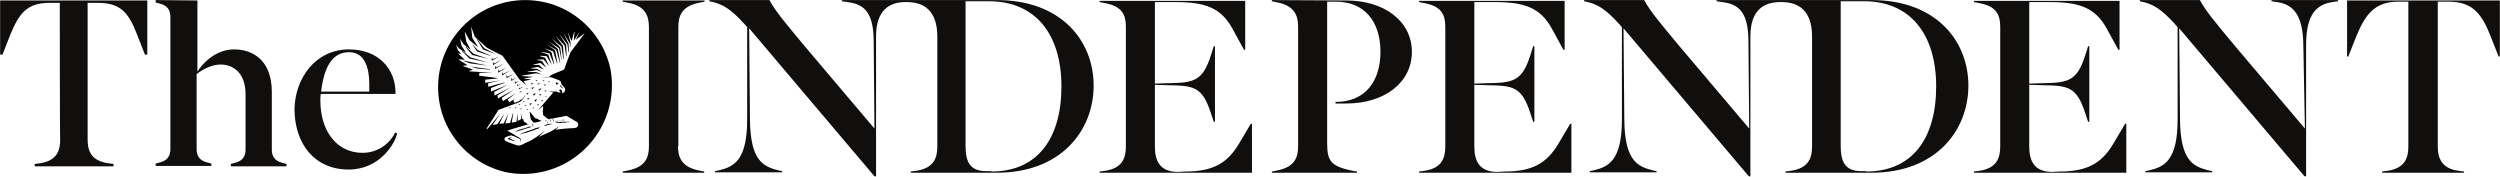
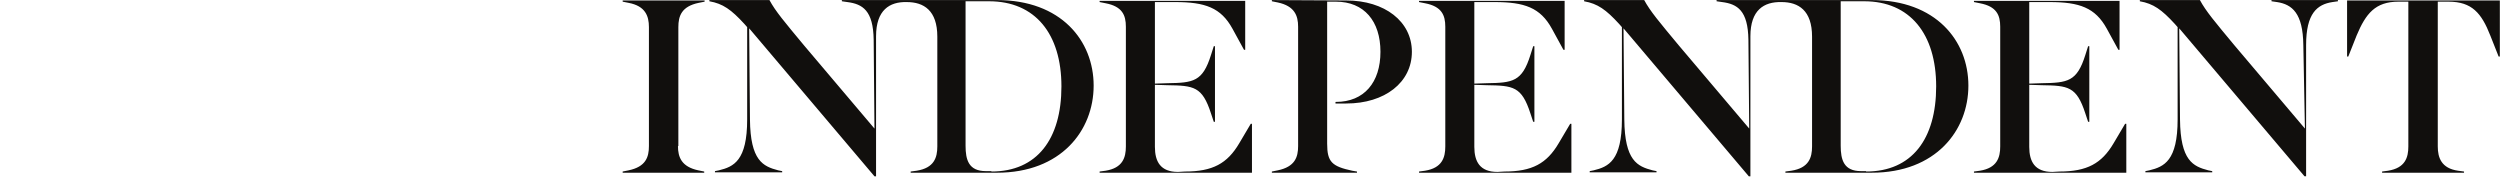
<svg xmlns="http://www.w3.org/2000/svg" xmlns:ns1="http://www.inkscape.org/namespaces/inkscape" xmlns:ns2="http://sodipodi.sourceforge.net/DTD/sodipodi-0.dtd" xmlns:xlink="http://www.w3.org/1999/xlink" version="1.1" id="svg3058" ns1:version="0.48.5 r10040" ns2:docname="GrandNationalSweepstake2014.pdf" x="0px" y="0px" viewBox="0 0 725.1 51.2" style="enable-background:new 0 0 725.1 51.2;" xml:space="preserve">
  <style type="text/css">
	.st0{clip-path:url(#SVGID_2_);}
	.st1{fill:#110F0D;}
</style>
  <ns2:namedview bordercolor="#666666" borderopacity="1" fit-margin-bottom="0" fit-margin-left="0" fit-margin-right="0" fit-margin-top="0" gridtolerance="10" guidetolerance="10" id="namedview3060" ns1:current-layer="g3066" ns1:cx="317.81561" ns1:cy="157.23149" ns1:guide-bbox="true" ns1:pageopacity="0" ns1:pageshadow="2" ns1:window-height="1004" ns1:window-maximized="1" ns1:window-width="1680" ns1:window-x="0" ns1:window-y="22" ns1:zoom="1" objecttolerance="10" pagecolor="#ffffff" showgrid="false" showguides="true">
	</ns2:namedview>
  <g id="g3066" transform="matrix(1.25,0,0,-1.25,-10.326,723.271)" ns1:groupmode="layer" ns1:label="GrandNationalSweepstake2014">
    <g id="g16889" transform="matrix(0.923,0,0,0.923,139.725,8.185)">
      <g id="g16865" transform="translate(-528,-192)">
        <g>
          <defs>
-             <path id="SVGID_1_" d="M517.1,766.3c12.3,0,22.3,10,22.3,22.3c0,12.3-10,22.3-22.3,22.3s-22.3-10-22.3-22.3       C494.8,776.3,504.8,766.3,517.1,766.3" />
-           </defs>
+             </defs>
          <clipPath id="SVGID_2_">
            <use xlink:href="#SVGID_1_" style="overflow:visible;" />
          </clipPath>
          <g id="g16867" class="st0">
            <path id="path16869" ns1:connector-curvature="0" d="M517.8,786.5l0.3-0.1l-0.1-0.3l0,0l0.5,0.6l0,0L517.8,786.5       L517.8,786.5z M517.8,787.4L517.8,787.4l0.5,0.4l0,0l-0.6-0.1l0,0l0.3-0.1L517.8,787.4L517.8,787.4z M516.4,783.8l-0.5,0l0,0       l0.2-0.1l-0.1-0.2l0,0L516.4,783.8L516.4,783.8L516.4,783.8z M517.5,784.6l-0.6,0l0,0l0.3-0.1l-0.1-0.2l0,0L517.5,784.6       L517.5,784.6L517.5,784.6z M518,785.2l0.3-0.1l-0.1-0.3l0,0l0.5,0.6l0,0L518,785.2L518,785.2L518,785.2z M516.3,782.7       L516.3,782.7l0.2-0.1l-0.1-0.2l0,0l0.4,0.3l0,0L516.3,782.7L516.3,782.7z M519.5,782.6l0.3,0.4l0,0l-0.5-0.1l0,0l0.2,0       L519.5,782.6L519.5,782.6L519.5,782.6z M519.7,785.8l0.6,0.8l0,0l-0.9-0.3l0,0l0.4-0.1L519.7,785.8L519.7,785.8L519.7,785.8z        M517.9,783.6l-0.6,0l0,0l0.3-0.1l-0.1-0.2l0,0L517.9,783.6L517.9,783.6L517.9,783.6z M519,787.9l0.4-0.1l-0.2-0.4l0,0l0.7,0.7       l0,0L519,787.9L519,787.9z M518.8,783.5l0.5,0.6l0,0l-0.8-0.2v0l0.3-0.1L518.8,783.5L518.8,783.5L518.8,783.5z M520.3,789.6       L520.3,789.6l0.4,0.3l0,0h-0.5l0,0l0.2-0.1L520.3,789.6L520.3,789.6z M519,788.7L519,788.7l0.7,0.4l0,0l-0.8,0l0,0l0.3-0.1       L519,788.7L519,788.7z M521.5,784.8L521.5,784.8l0.3-0.1l-0.1-0.3l0,0l0.4,0.5l0,0L521.5,784.8L521.5,784.8z M523.4,789.3       L523.4,789.3l0.4,0.3l0,0h-0.5l0,0l0.2-0.1L523.4,789.3z M518.4,782.6l-0.5,0l0,0l0.2-0.1l-0.1-0.2l0,0L518.4,782.6       L518.4,782.6z M522,789.5L522,789.5l0.5,0.4l0,0h-0.6l0,0l0.3-0.1L522,789.5L522,789.5z M521,786.2l0.3-0.1l-0.1-0.3l0,0       l0.5,0.6l0,0L521,786.2L521,786.2L521,786.2z M521.5,790.6l2.6,0c0,0,0.8-0.3,1.9-0.7c0.5-0.2,0.7-0.6,0.7-1.1       c0,0,0.4-0.4,0.7-0.7c0.3-0.3,0.3-0.8,0.1-1.1c-0.2-0.3-0.5-0.4-0.7-0.4l0,0c0.2,0.2,0.1,0.4,0,0.7c-0.2,0.2-0.3,0.3-0.5,0.2       c-0.1,0-0.2-0.1-0.2-0.1l0.4-0.6l0,0c-0.3-0.1-0.8,0-1,0.2c0,0,0,0-2,0l0,0l1.1-0.2l0-0.1l-3.8-4.4l0,0l1.3,1.1l0-1l-0.1-0.3       l0.1-0.7l0-0.3c0,0,1.2-1,1.2-1h0c0,0,0,0,0,0c0,0,0,0,0,0c0,0,0,0,0.1,0c0,0,0,0,0.1,0c0,0,0,0,0.1,0c0,0,0,0,0.1-0.1       c0,0,0,0,0.1-0.1c0,0,0,0,0.1-0.1c0,0,0,0,0-0.1c0,0,0,0,0-0.1c0,0,0,0,0-0.1c0,0,0,0,0-0.1c0,0,0,0,0,0c0,0,0,0,0,0l0.1,0       c0,0,0,0,0,0c0,0,0,0,0,0.1c0,0,0,0.1,0,0.1v0c0,0,0,0,0,0c0,0,0,0.1,0,0.1c0,0,0,0.1,0,0.1c0,0,0,0.1-0.1,0.1       c0,0,0,0.1-0.1,0.1c0,0-0.1,0-0.1,0.1c0,0-0.1,0-0.1,0c0,0,0,0,0,0c0.1,0,0.3,0.1,0.4,0.1h0c0,0,0,0,0,0c0,0,0,0,0,0s0,0,0.1,0       c0,0,0,0,0.1,0c0,0,0,0,0.1,0c0,0,0,0,0.1-0.1c0,0,0,0,0.1-0.1c0,0,0,0,0.1-0.1c0,0,0,0,0-0.1c0,0,0,0,0-0.1c0,0,0,0,0-0.1       s0,0,0-0.1c0,0,0,0,0,0c0,0,0,0,0,0l0.1,0c0,0,0,0,0,0c0,0,0,0,0,0.1c0,0,0,0.1,0,0.1v0c0,0,0,0,0,0c0,0,0,0.1,0,0.1       c0,0,0,0.1,0,0.1c0,0,0,0.1-0.1,0.1c0,0-0.1,0.1-0.1,0.1c0,0-0.1,0-0.1,0.1c0,0-0.1,0-0.1,0c2.1,0.4,3.7,0.7,3.7,0.7       c2.1-1.2,1.9-1.2,2.4-1.4c0.8-0.4,0.8-1.7-0.7-1.7c-1.1,0-3.2-0.2-4.5-0.4l1.1,1l0,0c0,0-1.1-0.8-2.4-1.5v0       c-0.7-0.3-1.8-0.8-2.9-1.3l1.6,1.6l0,0c0,0-2.1-1.7-3.6-2.5c-0.9-0.4-1.7-0.8-2.1-1c-0.6-0.3-1.1-0.4-1.7-0.1       c-1.1,0.4-1.5,0.5-2.4,0.9c-0.5,0.2-0.6,0.9,0,1.1c0.2,0.1,0.9,0.3,1.3,0.4c0.2-0.1,0.4-0.2,0.6-0.2c0.3-0.1,0.6-0.3,0.9-0.4       c0.1-0.1,0.3-0.1,0.4-0.2c0,0,0.1,0,0.1,0c0,0,0,0,0,0l0,0v0l0,0l0,0l0,0c0.1,0,0.1-0.1,0.1-0.1c0.1-0.1,0.1-0.2,0.2-0.2       c0-0.1,0-0.2,0-0.2c0-0.1,0-0.1,0-0.2c0,0,0-0.1,0-0.1l0.1,0c0,0,0,0,0,0.1c0,0,0,0.1,0,0.2c0,0.1,0,0.2,0,0.3       c0,0.1-0.1,0.2-0.2,0.3c0,0-0.1,0.1-0.2,0.1l0,0l0,0l0,0l0,0c0,0,0,0,0,0c0,0-0.1,0-0.1,0.1c-0.1,0.1-0.3,0.1-0.4,0.2       c-0.3,0.2-0.6,0.3-0.8,0.5c-0.6,0.4-1.3,0.7-1.7,1c0,0,0,0,0,0c0,0,2.2,0.7,5,1.5l0.5-0.2l0,0l0,0l-0.3,0.2l-0.7,0.6l-0.3,0.1       l-0.2,0.6l-0.3,0.2l-0.3,1.4l0,0l0.1-1.5l-0.9-0.5v2l0,0l-0.3-2.2l-1.2-0.2l0.4,2.3l-0.1,0l-0.7-2.4l-1.2-0.1l0.8,2.5l0,0       l-1.2-2.5h0l-1.1-0.1l1.3,2.6l0,0l-1.8-2.7l-1.2-0.2l2,2.9l0,0l-3.3-3.9l-0.2,0.1l3,4.7l4.6,1.7c0,0,0.3,0.1,0.5,0.2       c0.1,0,0.2,0.1,0.3,0.1c0,0,0.1,0.1,0.1,0.1c0,0,0.1,0.1,0.1,0.1c0.1,0.1,0.2,0.1,0.2,0.2l0.1,0.1c0,0,0,0,0.1,0.1       c0,0,0.1,0.1,0.1,0.1c0,0,0.1,0.1,0.1,0.1c0,0,0,0.1,0.1,0.1c0,0,0,0.1,0.1,0.1c0,0,0,0.1,0,0.1c0,0.1,0,0.1,0.1,0.2       c0,0.1,0,0.1,0,0.2c0,0,0,0.1,0,0.1c0,0,0,0,0,0l-0.1,0c0,0,0,0,0,0c0,0,0-0.1,0-0.1c0,0,0-0.1,0-0.2c0-0.1,0-0.1-0.1-0.2       c0,0,0-0.1-0.1-0.1c0,0,0-0.1-0.1-0.1c0,0,0-0.1-0.1-0.1c0,0-0.1-0.1-0.1-0.1c0,0-0.1-0.1-0.1-0.1l-0.1,0l-0.1,0       c-0.1-0.1-0.2-0.1-0.2-0.2c0,0-0.1,0-0.1-0.1c0,0-0.1,0-0.1-0.1c-0.1,0-0.2-0.1-0.3-0.1c-0.2-0.1-0.4-0.1-0.5-0.2       c-0.1-0.1-0.3-0.1-0.4-0.1l-0.3,0.6l0.6,0.5l0,0l-1.6-1l-0.4,0.7l2.1,1.6l0,0l-3.3-2l-0.3,0.8l3.1,2.1l0,0l-4-2.2l-0.2,0.7       l3.4,2.1l0,0l-4.1-2.1l-0.1,0.9v0l3.4,1.8l0,0l-4.2-1.7l0,0.9l3.4,1.3l0,0.1l-4.1-1.1l0,0.9l3.2,0.7l0,0l-4-0.6l0.1,0.8l3,0.3       v0.1L506,791l0.1,0.7l3.3,0l0,0l-5.9,0.4l0,0.1l1,0.3l0,0l-2.5,0.9l0,0.1l1,0.1l0,0.1l-2.1,1.3l0,0.1l1.5-0.1l0,0l-1.7,1.6l0,0       l0.8-0.2l0,0l-0.8,1l-0.5,1.4l0,0l0.8-1l1.7-1l0,0l-1.1,1.7l-0.4,1.8l0,0l0.9-1.4l1.8-1.4l0,0l-1.1,2l-0.4,2.4l0.1,0l1.1-2       l2.2-1.8l0,0l-1.5,2.4l-0.3,2.9l0,0l0.9-2.6l3.1-2.8l3.9-2l4.3-6l1.7-1.4l0,0l-0.7,1h0l0,0l0,0l1.7,0.4l0,0.1l-1.5,0.1l0,0.1       l2.2,0.4l0,0l-2.8,0.2l0,0.1l3.5,0.6l1.4-0.3l0,0l-1.3,0.6l-2.2,0l0,0.1l2.3,0.4l1.4-0.5l0,0l-1.3,0.8l-1.5,0.1v0.1l1.7,0.3       l1.5-0.7l0,0l-1.2,1.2l-1.4,0l0,0.1l1.7,0.4l1.5-1.2l0,0l-1.1,1.7l-1.2,0.2l0,0.1l1.6,0.1l1.4-1.7l0,0l-1,2.1l-1.3,0.4l0,0.1       l1.7-0.1l1.3-2.2l0,0l-0.9,2.6l-1.7,0.6l0,0.1l2-0.4l1.1-2.7l0.1,0l-0.7,3l-1.8,1l0,0l2.2-0.8l1-3l0.1,0l-0.6,3.3l-2,1.4l0,0       l2.3-1.3l0.9-3.2l0.1,0l-0.6,3.4l-2.1,1.8l0,0l2.4-1.6l0.7-3.2l0,0l-0.4,3.4l-2.1,2.2l0,0l2.4-2l0.5-3.1l0.1,0l-0.2,3.3       l-1.9,2.5l0,0l2.3-2.4l0.4-2.7l0.1,0l-0.1,2.9l-1.8,2.7l0,0l2.1-2.6l0.3-2l0.1,0l-0.1,2.1l-1.3,2.8l0,0l1.6-2.7l0.1-1.1l0,0       l0.1,1.3l-0.7,2.7l0,0l0.9-2.2h0.1l0.6,2.2l0.1,0l-0.2-2.2l0,0l1.5,2.2l0,0l-1-2l0,0l2.3,1.7l0,0l-3.6-4.8c0,0-1.2-3.1-1.5-4.1       c-0.1-0.2-0.2-0.3-0.4-0.4c-0.1,0-2.9-1.2-2.9-1.2l-0.8-0.7L521.5,790.6L521.5,790.6L521.5,790.6z M517.6,810       c-12.1,0-21.9-9.8-21.9-21.9s9.8-21.9,21.9-21.9c12.1,0,21.9,9.8,21.9,21.9S529.7,810,517.6,810 M520.8,787.6l0.4-0.1l-0.1-0.4       l0,0l0.6,0.7l0,0L520.8,787.6L520.8,787.6L520.8,787.6z M522.6,785.8l0.2-0.1l-0.1-0.2l0,0l0.3,0.4l0,0L522.6,785.8       L522.6,785.8L522.6,785.8z M519.2,778.9C519.3,778.9,519.3,778.9,519.2,778.9c0.1-0.1,0.1-0.1,0.1-0.1c0,0,0,0,0.1-0.1       c0,0,0,0,0,0c0,0,0,0,0,0c0,0,0,0,0.1-0.1c0,0,0,0,0-0.1c0,0,0,0,0-0.1c0,0,0,0,0-0.1c0,0,0,0,0-0.1c0,0,0,0,0,0c0,0,0,0,0,0       l0.1,0c0,0,0,0,0,0c0,0,0,0,0,0.1c0,0,0,0.1,0,0.1c0,0,0,0,0,0c0,0,0,0,0,0c0,0,0,0.1,0,0.1c0,0,0,0.1,0,0.1c0,0,0,0,0,0.1l0,0       c0,0-0.1,0.1-0.1,0.1c0,0-0.1,0-0.1,0.1c0,0-0.1,0-0.1,0c0,0,0,0,0,0c0,0,0,0,0,0c0,0,0,0,0,0c0,0-0.1,0-0.1,0c0,0,0,0-0.1,0       c0,0,0,0,0,0l0,0v0c0,0,0,0,0,0C519.1,779,519.2,779,519.2,778.9C519.2,779,519.2,778.9,519.2,778.9 M521.2,778.1       c-0.1,0-0.1,0-0.2-0.1c-0.1,0-0.3-0.1-0.4-0.1c-0.1,0-0.3-0.1-0.4-0.1c-0.1,0-0.1,0-0.2-0.1l-0.2-0.1c-0.3-0.1-0.6-0.2-0.9-0.3       c-0.2-0.1-0.4-0.2-0.6-0.2c-0.1,0-0.2-0.1-0.3-0.1c-0.1,0-0.2-0.1-0.3-0.1c0,0-0.1,0-0.1-0.1c-0.1,0-0.2-0.1-0.3-0.1l-0.1,0       c-0.2-0.1-0.3-0.1-0.4-0.2c-0.1,0-0.1,0-0.2-0.1c-0.1-0.1-0.2-0.1-0.2-0.1l0,0l0-0.1l0,0c0,0,0.1,0,0.2,0.1c0,0,0.1,0,0.2,0.1       c0.1,0,0.3,0.1,0.4,0.1l0.1,0c0.1,0,0.2,0.1,0.3,0.1l0.1,0c0.1,0,0.2,0.1,0.3,0.1c0.1,0,0.2,0.1,0.3,0.1       c0.2,0.1,0.4,0.1,0.6,0.2c0.3,0.1,0.6,0.2,0.9,0.3c0.1,0,0.3,0.1,0.4,0.2c0.1,0,0.2,0.1,0.3,0.1l0.1,0c0.2,0.1,0.3,0.1,0.4,0.1       C521.1,778,521.2,778,521.2,778.1l0.3,0l0,0.1L521.2,778.1L521.2,778.1z M517,777.4l0.2,0.1c0.2,0.1,0.5,0.2,0.7,0.2       c0.1,0,0.2,0.1,0.2,0.1l0.1,0l0.3,0.1c0.1,0,0.2,0.1,0.3,0.1c0,0,0.1,0,0.1,0c0.1,0,0.2,0.1,0.2,0.1l0,0l0,0.1l0,0       c0,0-0.1,0-0.2,0l-0.1,0c-0.1,0-0.2,0-0.4-0.1l-0.3-0.1c-0.1,0-0.1,0-0.2-0.1l-0.1,0c-0.2-0.1-0.4-0.1-0.7-0.2       c-0.2-0.1-0.4-0.1-0.6-0.2l-0.1,0l-0.1,0c-0.2-0.1-0.4-0.1-0.5-0.2c-0.1,0-0.1-0.1-0.2-0.1l0,0l-0.2-0.1       c-0.1,0-0.2-0.1-0.2-0.1l0,0l0-0.1c0,0,0.1,0,0.2,0.1c0,0,0.1,0,0.1,0l0.1,0c0.1,0,0.1,0,0.2,0.1c0.1,0,0.2,0.1,0.4,0.1       c0.1,0,0.2,0,0.2,0.1C516.6,777.3,516.8,777.3,517,777.4 M520.5,783.7L520.5,783.7l0.3-0.1l-0.1-0.3l0,0l0.4,0.5l0,0       L520.5,783.7L520.5,783.7z M520.1,784.3l0.5,0.8l0,0l-0.9-0.3l0,0l0.4,0L520.1,784.3L520.1,784.3L520.1,784.3z M523,787.3       l-0.6-0.1l0,0l0.3-0.1l-0.1-0.3l0,0L523,787.3L523,787.3L523,787.3z M520.1,780.3l-1.3,1.6l-0.1,0l0.3-1.9l0.7-0.8c0,0,0,0,0,0       c0,0,0,0,0,0c0,0,0,0,0.1,0c0,0,0,0,0.1,0c0,0,0,0,0.1,0c0,0,0,0,0.1-0.1c0,0,0,0,0.1-0.1c0,0,0,0,0.1-0.1c0,0,0,0,0-0.1       c0,0,0,0,0-0.1c0,0,0,0,0-0.1c0,0,0,0,0-0.1c0,0,0,0,0,0c0,0,0,0,0,0l0,0c0,0,0,0,0,0c0,0,0,0,0,0.1c0,0,0,0,0,0.1v0       c0,0,0,0,0,0c0,0,0,0.1,0,0.1c0,0,0,0.1,0,0.1c0,0,0,0.1-0.1,0.1c0,0-0.1,0.1-0.1,0.1c0,0-0.1,0-0.1,0.1c0,0-0.1,0-0.1,0       c0,0,0,0,0,0c0,0,0,0,0,0c0,0,0,0,0.1,0c0.1,0,0.3,0.1,0.4,0.1c0,0,0,0,0,0c0,0,0,0,0,0c0,0,0,0,0.1,0c0,0,0,0,0.1,0       c0,0,0,0,0.1,0c0,0,0,0,0.1-0.1c0,0,0,0,0.1-0.1c0,0,0,0,0.1-0.1c0,0,0,0,0-0.1c0,0,0,0,0-0.1c0,0,0,0,0-0.1c0,0,0,0,0-0.1       c0,0,0,0,0,0c0,0,0,0,0,0h0c0,0,0,0,0,0c0,0,0,0,0,0.1c0,0,0,0,0,0.1v0c0,0,0,0,0,0c0,0,0,0.1,0,0.1c0,0,0,0.1,0,0.1       c0,0,0,0.1-0.1,0.1c0,0-0.1,0.1-0.1,0.1c0,0-0.1,0-0.1,0.1c0,0-0.1,0-0.1,0c0,0,0,0,0,0c0.4,0.1,0.7,0.2,1.1,0.3l-1.2,0.6       L520.1,780.3L520.1,780.3z M522.2,788.7l0.3-0.1l-0.2-0.3l0,0l0.6,0.5l0,0L522.2,788.7L522.2,788.7L522.2,788.7z M510.9,795.8       l-1.5-0.7l-0.1,0.4l-0.1,0l0-0.7l0.1,0L510.9,795.8L510.9,795.8L510.9,795.8z M512.3,794.1l-2.1-1.1l-0.1,0.4l-0.1,0l0-0.7       l0.1,0L512.3,794.1L512.3,794.1L512.3,794.1z M511.6,795l-1.9-1l-0.1,0.4l-0.1,0l0-0.7l0.1,0L511.6,795L511.6,795z        M514.6,791.4l-1.5-0.7l-0.1,0.4l-0.1,0l0-0.7l0.1,0L514.6,791.4L514.6,791.4L514.6,791.4z M513.8,792.3l-1.8-0.9l-0.1,0.4       l-0.1,0l0-0.7l0.1,0L513.8,792.3L513.8,792.3z M513,793.1l-2-1l-0.1,0.4l-0.1,0l0-0.7l0.1,0L513,793.1L513,793.1L513,793.1z        M508.3,794.3L508.3,794.3l-4.5,1.3l-2,1.7l-0.1-0.1l1.9-1.9L508.3,794.3z M508.4,795.2L508.4,795.2l-3.8,1.3l-1.9,1.8       l-0.1-0.1l1.7-2L508.4,795.2L508.4,795.2z M520.6,789l0.3-0.1l-0.2-0.3l0,0l0.6,0.5l0,0L520.6,789L520.6,789L520.6,789z        M503.8,793.3l1.7-0.5l3.3-0.3l0,0.1L503.8,793.3L503.8,793.3L503.8,793.3z M504.2,799L504.2,799l1.3-1.9l3.3-1.1l0,0.1       l-3.1,1.3L504.2,799L504.2,799z M515.3,790.5l-1-0.5l-0.1,0.4l-0.1,0l0-0.7l0.1,0L515.3,790.5L515.3,790.5L515.3,790.5z        M508.3,793.5l-6.2,1.3l0-0.1l1.6-0.6L508.3,793.5L508.3,793.5L508.3,793.5z M510.2,796.4L510.2,796.4l-2.9,1.5l-1.8,2.3       l-0.1,0l1.6-2.6L510.2,796.4L510.2,796.4z M522.4,778.4C522.4,778.4,522.4,778.4,522.4,778.4c0.1,0,0.1,0,0.1,0       c0,0,0.1,0,0.2,0c0.1,0,0.2,0,0.3,0.1c0.1,0,0.2,0,0.3,0.1l0.1,0c0.1,0,0.2,0,0.3,0.1c0.1,0,0.2,0.1,0.3,0.1c0.1,0,0.1,0,0.2,0       c0,0,0,0,0.1,0c0.1,0,0.1,0,0.1,0l0,0l0,0.1l0,0c0,0,0,0-0.1,0c0,0,0,0-0.1,0c0,0-0.1,0-0.2,0c-0.1,0-0.2,0-0.3,0       c-0.1,0-0.2,0-0.4-0.1c-0.2-0.1-0.5-0.1-0.6-0.2c-0.1,0-0.1,0-0.2-0.1l0,0C522.4,778.5,522.4,778.5,522.4,778.4L522.4,778.4       L522.4,778.4L522.4,778.4L522.4,778.4z M525,779.6c0,0,0,0,0.1,0c0,0,0,0,0.1,0c0.1,0,0.1,0,0.2,0c0.3,0,0.6,0.1,0.8,0.1l0.1,0       c0.1,0,0.3,0,0.4,0.1c0.1,0,0.1,0,0.2,0c0.1,0,0.1,0,0.2,0c0.1,0,0.1,0,0.2,0l0.1,0c0.1,0,0.1,0,0.1,0l0,0l0,0.1h0       c0,0,0,0-0.1,0l-0.1,0c-0.1,0-0.1,0-0.2,0l0,0c-0.1,0-0.2,0-0.4-0.1c-0.1,0-0.3-0.1-0.4-0.1l0,0c-0.3-0.1-0.6-0.1-0.8-0.2       c-0.1,0-0.1,0-0.2,0c0,0-0.1,0-0.1,0C525.1,779.7,525,779.7,525,779.6L525,779.6L525,779.6L525,779.6L525,779.6z M522.8,779.8       C522.8,779.8,522.8,779.8,522.8,779.8c0.1,0,0.1-0.1,0.1-0.1c0,0,0,0,0.1,0c0,0,0,0,0,0c0,0,0,0,0,0c0,0,0,0,0.1-0.1       c0,0,0,0,0-0.1c0,0,0,0,0-0.1c0,0,0,0,0-0.1c0,0,0,0,0-0.1c0,0,0,0,0-0.1c0,0,0,0,0-0.1c0,0,0,0,0,0l0.1,0c0,0,0,0,0,0       c0,0,0,0,0,0.1c0,0,0,0,0,0.1v0c0,0,0,0,0,0c0,0,0,0.1,0,0.1c0,0,0,0.1,0,0.1c0,0,0,0.1-0.1,0.1c0,0,0,0,0,0c0,0,0,0-0.1,0.1       c0,0-0.1,0-0.1,0.1c0,0-0.1,0-0.1,0c0,0,0,0,0,0c0,0,0,0,0,0c0,0,0,0,0,0c0,0-0.1,0-0.1,0c0,0,0,0-0.1,0       C522.7,779.9,522.7,779.9,522.8,779.8L522.8,779.8L522.8,779.8C522.7,779.9,522.7,779.9,522.8,779.8       C522.7,779.9,522.7,779.8,522.8,779.8 M525.2,787.4C525.2,787.4,525.2,787.4,525.2,787.4C525.2,787.4,525.2,787.4,525.2,787.4       c0-0.1,0-0.1,0-0.1c0,0,0,0,0,0c0,0,0,0,0,0c0,0,0,0,0,0l0,0c0,0,0,0,0,0c0,0,0,0,0,0v0c0,0,0,0,0,0.1c0,0,0,0,0,0.1       c0,0,0,0,0,0c0,0,0,0,0,0c0,0,0,0,0,0c0,0,0,0,0,0l0,0l0,0h0c0,0,0,0,0.1,0c0,0,0,0,0.1,0c0,0,0,0,0,0c0,0,0,0,0,0c0,0,0,0,0,0       c0,0,0,0,0,0c0,0,0,0,0.1,0c0,0,0,0,0,0c0,0,0,0,0,0c0,0,0,0,0,0l0,0c0,0,0,0,0,0c0,0,0,0,0,0c0,0,0,0,0,0c0,0,0,0,0,0       c0,0,0,0,0,0c0,0,0,0,0,0c0,0,0,0,0,0c0,0,0,0,0,0c0,0,0,0-0.1,0c0,0-0.1,0-0.1,0c0,0-0.1,0-0.1-0.1l0,0l0,0l0,0l0,0l0,0       c0,0,0,0,0,0c0,0,0-0.1-0.1-0.1C525.2,787.5,525.2,787.5,525.2,787.4C525.2,787.5,525.2,787.4,525.2,787.4 M525.3,788.9       L525.3,788.9L525.3,788.9L525.3,788.9c0-0.1,0-0.1,0.1-0.1c0,0,0,0,0,0c0,0,0,0,0,0c0,0,0,0,0.1,0l0,0c0.1,0,0.1,0,0.1,0       c0,0,0,0,0,0c0,0,0,0,0.1,0l0,0l0,0l0,0l0,0c0,0,0.1,0.1,0.1,0.1c0,0,0,0.1,0.1,0.1l0,0c0,0,0,0,0,0c0,0,0,0,0,0c0,0,0,0,0,0.1       l0,0c0,0,0,0.1,0,0.1l0,0l-0.1,0v0c0,0,0,0,0,0c0,0,0,0,0,0c0,0,0,0,0,0c0,0,0,0,0,0c0,0,0,0,0,0l0,0c0,0,0,0,0,0c0,0,0,0,0,0       c0,0,0,0,0,0c0,0,0,0,0,0l0,0l0,0l0,0c0,0,0,0-0.1,0c0,0,0,0-0.1,0c0,0,0,0,0,0c0,0,0,0,0,0c0,0,0,0,0,0c0,0,0,0,0,0       c0,0,0,0,0,0c0,0,0,0,0,0l0,0v0v0c0,0,0,0,0,0c0,0,0,0,0,0v0v0c0,0,0,0,0,0c0,0,0,0,0,0c0,0,0,0,0,0c0,0,0,0,0,0l0,0       c0,0,0,0,0,0c0,0,0,0,0,0c0,0,0,0,0,0l0,0l0,0.1l0,0c0,0,0,0-0.1,0l0,0c0,0,0,0-0.1,0c0,0,0,0,0,0c0,0,0,0,0,0c0,0,0,0,0,0       c0,0,0-0.1,0-0.1C525.3,789,525.3,789,525.3,788.9C525.3,788.9,525.3,788.9,525.3,788.9L525.3,788.9L525.3,788.9z M527,787.8       C527.1,787.8,527.1,787.7,527,787.8C527.1,787.7,527.1,787.7,527,787.8c0.1-0.1,0.1-0.1,0.1-0.1c0,0,0-0.1,0-0.1       c0,0,0-0.1,0-0.1c0,0,0,0,0,0c0,0,0,0,0,0c0,0,0-0.1,0-0.1c0,0,0,0,0,0l0,0l0,0l0,0c0,0,0,0,0,0c0,0,0,0.1,0,0.1c0,0,0,0,0,0       c0,0,0,0,0,0c0,0,0,0.1,0,0.1c0,0,0,0.1,0,0.1c0,0,0,0.1,0,0.1c0,0,0,0,0,0C527.2,787.8,527.2,787.8,527,787.8       c0.1,0.1,0.1,0.1,0,0.2l0,0c-0.2,0.2-0.4,0.4-0.6,0.6l-0.1-0.2C526.5,788.2,526.8,788,527,787.8C527,787.8,527,787.8,527,787.8        M516.2,787.8l0,0.2l-0.1,0l-0.1-0.4l0.1,0l0.8,0.5l0,0.1L516.2,787.8L516.2,787.8z M515.9,789.6l-0.7-0.3l-0.1,0.3H515l0-0.6       l0.1,0L515.9,789.6L515.9,789.6L515.9,789.6z M516.4,786.9l0,0.2l-0.1,0l-0.1-0.4l0,0l0.6,0.4l0,0.1L516.4,786.9L516.4,786.9z        M516.7,789l-0.9-0.4l0,0.3l-0.1,0l-0.1-0.5l0.1,0L516.7,789L516.7,789L516.7,789z M526.9,779.4c-0.1,0-0.2,0-0.3,0       c-0.1,0-0.2,0-0.3-0.1c-0.1,0-0.1,0-0.2,0c0,0-0.1,0-0.1,0l-0.1,0c0,0-0.1,0-0.1,0c-0.1,0-0.2,0-0.3-0.1c0,0-0.1,0-0.1,0       l-0.2,0l0-0.1l0.2,0c0,0,0.1,0,0.1,0c0.1,0,0.2,0,0.3,0c0.1,0,0.2,0,0.3,0l0.1,0c0.1,0,0.1,0,0.2,0c0.1,0,0.2,0,0.4,0.1       c0.1,0,0.2,0,0.2,0c0.1,0,0.2,0,0.2,0l0.1,0l0.3,0c0.1,0,0.3,0,0.4,0.1c0.1,0,0.1,0,0.2,0c0.1,0,0.2,0,0.2,0c0.1,0,0.1,0,0.1,0       l0.2,0l0,0.1l0,0c0,0-0.1,0-0.1,0l0,0c-0.1,0-0.2,0-0.3,0c-0.1,0-0.1,0-0.2,0c-0.1,0-0.2,0-0.4,0l-0.3,0       C527.2,779.5,526.9,779.4,526.9,779.4 M513.5,783L513.5,783l0.2-0.1l-0.1-0.2l0,0l0.4,0.3l0,0H513.5L513.5,783z M514.4,774.9       l-0.7,0.3l0.7,0.4l0,0l-1-0.3c0,0-0.1,0-0.1-0.1c0-0.1,0-0.1,0.1-0.2l0,0l1-0.3c0.2-0.1,0.3-0.1,0.5-0.2l0.5-0.2l0,0l-0.5,0.2       C514.8,774.8,514.6,774.8,514.4,774.9 M514.9,783L514.9,783l0.2-0.1l-0.1-0.2l0,0l0.4,0.3l0,0H514.9L514.9,783z" />
          </g>
        </g>
      </g>
-       <path id="path16871" ns1:connector-curvature="0" class="st1" d="M-127.4,617.3h-2.6c-5.6,0-7.6-2.6-9.8-7.9l-2-5.1h-0.6    v13.6h37v-13.6h-0.6l-2,5.1c-2.1,5.4-4.1,7.9-9.8,7.9h-2.6v-34.4c0-2.7,0.8-5.2,5-5.9l1.5-0.2v-0.6h-19.8v0.6l1.5,0.2    c4.1,0.7,4.9,3.2,4.9,5.9C-127.4,582.9-127.4,617.3-127.4,617.3z M-92.8,617.9V600c1.1,1.9,4.5,5.6,9.2,5.6    c4.6,0,9.5-2.6,9.5-10.7v-14.5c0-1.5,0.6-2.8,2.6-3.3l1.1-0.3v-0.6h-14v0.6l1.1,0.3c2,0.5,2.6,1.8,2.6,3.3v13.9    c0,5.5-3.2,7.5-6.3,7.5c-2.1,0-4.3-1.1-6-2.4v-18.9c0-1.5,0.6-2.8,2.6-3.3l1.1-0.3v-0.6h-14v0.6l1.1,0.3c2,0.5,2.6,1.8,2.6,3.3    v33.3c0,1.5-0.6,2.8-2.6,3.3l-1.1,0.3v0.6L-92.8,617.9L-92.8,617.9z M-54.7,605.6c7.5,0,11.7-5,11.7-10.9v-0.3h-18.8    c-0.1-0.7-0.1-1.4-0.1-1.6c0-7.7,4.1-13.2,10.6-13.2c4.2,0,7.1,2.7,8.2,5.1l0.5-0.2c-0.5-2.6-4.4-9.1-12.2-9.1    c-8.5,0-13.6,6.4-13.6,15.3C-68.2,598.4-63.1,605.6-54.7,605.6 M-61.7,595h12.1v1.9c0,4-1.1,8-5.1,8C-59,604.9-61,601-61.7,595" />
      <path id="path16873" ns1:connector-curvature="0" class="st1" d="M28,581.3c0-2.8,0.9-5.2,5.1-6.1l1.5-0.3v-0.3H14.1v0.3    l1.5,0.3c4.3,0.9,5.1,3.3,5.1,6.1v29.9c0,2.8-0.9,5.3-5.1,6.1l-1.5,0.3v0.3h20.6v-0.3l-1.5-0.3c-4.3-0.9-5.1-3.3-5.1-6.1V581.3z     M77.8,608.9v-35.2h-0.4l-31.5,37.2l0.2-22.9c0.1-10.4,3.3-11.8,7.1-12.8l1-0.2v-0.3H37.3v0.3l1,0.2c3.7,0.9,7.1,2.4,7.1,12.8    v23.2l-0.7,0.8c-3.3,3.6-5.4,5.1-8.8,5.7v0.3H51c1.5-2.8,3.8-5.5,8.7-11.4l17.7-20.9l-0.2,22.3c-0.1,7.4-2.8,9-6.6,9.5l-1.4,0.2    v0.3h39c16.1,0,24.3-10.2,24.3-21.5c0-11.3-8.2-21.9-24.3-21.9H86.5v0.3l1.5,0.2c4.4,0.7,5.2,3.3,5.2,6.1v27.6    c0,6.6-3.4,8.7-7.7,8.7C81.2,617.6,77.8,615.5,77.8,608.9 M106.8,574.9c11.5,0,17.6,8.2,17.6,21.4c0,13.2-6.6,21.4-18.2,21.4h-5.9    v-36.3c0-3.6,0.8-6.4,5.1-6.4H106.8z M155.5,574.9c6.9,0,10.6,2,13.6,7.1l2.9,4.9h0.3v-12.3H134v0.3l1.5,0.2    c4.3,0.7,5.1,3.3,5.1,6.1v30.1c0,2.9-0.9,5.1-5.1,5.9l-1.5,0.3v0.3h36.6v-12.3h-0.3l-2.9,5.3c-2.9,5.3-6.9,6.7-14.4,6.7h-5.1    v-20.5l3.1,0.1c6.6,0.1,8.9,0.4,11,7.1l0.7,2.2h0.3v-19h-0.3l-0.7,2.1c-2.2,6.8-4.3,7-11,7.1l-3.1,0.1v-15.6    c0-3.7,1.4-6.3,5.8-6.3L155.5,574.9L155.5,574.9z M196,617.9c9.7,0,16.5-5.3,16.5-12.9c0-7.7-6.8-13-16.5-13h-2.7v0.4h0.1    c7.1,0,11.2,4.9,11.2,12.6c0,7.7-4.1,12.6-11.2,12.6h-2.2v-35.7c0-4.6,1.2-5.7,6.3-6.8l1.2-0.2v-0.3h-21.4v0.3l1.5,0.3    c4.3,0.9,5.1,3.3,5.1,6.1v30c0,2.8-0.9,5.2-5.1,6.1l-1.5,0.3v0.3L196,617.9L196,617.9z M235.8,574.9c6.9,0,10.6,2,13.6,7.1    l2.9,4.9h0.3v-12.3h-38.3v0.3l1.5,0.2c4.3,0.7,5.1,3.3,5.1,6.1v30.1c0,2.9-0.9,5.1-5.1,5.9l-1.5,0.3v0.3h36.6v-12.3h-0.3l-2.9,5.3    c-2.9,5.3-6.9,6.7-14.4,6.7h-5.1v-20.5l3.1,0.1c6.6,0.1,8.9,0.4,11,7.1l0.7,2.2h0.3v-19h-0.3l-0.7,2.1c-2.2,6.8-4.3,7-11,7.1    l-3.1,0.1v-15.6c0-3.7,1.4-6.3,5.8-6.3L235.8,574.9L235.8,574.9z M297.6,608.9v-35.2h-0.4l-31.5,37.2l0.2-22.9    c0.1-10.4,3.3-11.8,7.1-12.8l1-0.2v-0.3h-16.8v0.3l1,0.2c3.7,0.9,7.1,2.4,7.1,12.8v23.2l-0.7,0.8c-3.3,3.6-5.4,5.1-8.8,5.7v0.3    h15.1c1.5-2.8,3.8-5.5,8.7-11.4l17.7-20.9l-0.2,22.3c-0.1,7.4-2.8,9-6.6,9.5l-1.4,0.2v0.3h39c16.1,0,24.3-10.2,24.3-21.5    c0-11.3-8.2-21.9-24.3-21.9h-21.7v0.3l1.5,0.2c4.4,0.7,5.2,3.3,5.2,6.1v27.6c0,6.6-3.4,8.7-7.7,8.7    C301,617.6,297.6,615.5,297.6,608.9 M326.7,574.9c11.5,0,17.6,8.2,17.6,21.4c0,13.2-6.6,21.4-18.1,21.4h-5.9v-36.3    c0-3.6,0.8-6.4,5.1-6.4H326.7L326.7,574.9z M375.3,574.9c6.9,0,10.6,2,13.6,7.1l2.9,4.9h0.3v-12.3h-38.3v0.3l1.5,0.2    c4.3,0.7,5.1,3.3,5.1,6.1v30.1c0,2.9-0.9,5.1-5.1,5.9l-1.5,0.3v0.3h36.6v-12.3h-0.3l-2.9,5.3c-2.9,5.3-6.9,6.7-14.4,6.7h-5.1    v-20.5l3.1,0.1c6.6,0.1,8.9,0.4,11,7.1l0.7,2.2h0.3v-19h-0.3l-0.7,2.1c-2.2,6.8-4.3,7-11,7.1l-3.1,0.1v-15.6    c0-3.7,1.4-6.3,5.8-6.3L375.3,574.9L375.3,574.9z M436.6,606.7c-0.1,8-2.8,10.2-6.6,10.8l-1.4,0.2v0.3h16.7v-0.3l-1.4-0.2    c-3.8-0.6-6.6-2.8-6.6-10.8v-33h-0.4l-31.5,37.2l0.2-22.9c0.1-10.4,3.3-11.8,7.1-12.8l1-0.2v-0.3h-16.8v0.3l1,0.2    c3.7,0.9,7.1,2.4,7.1,12.8v23.2l-0.7,0.8c-3.3,3.6-5.4,5.1-8.8,5.7v0.3h15.1c1.5-2.8,3.8-5.5,8.7-11.4l17.7-20.9L436.6,606.7    L436.6,606.7z M463.2,617.6h-2.7c-5.8,0-8.2-3-10.5-8.5l-2.1-5.3h-0.3v14.1H486v-14.1h-0.3l-2.1,5.3c-2.2,5.6-4.6,8.5-10.5,8.5    h-2.7v-36.4c0-2.8,0.9-5.5,5.1-6.1l1.5-0.2v-0.3h-20.6v0.3l1.5,0.2c4.3,0.7,5.1,3.3,5.1,6.1V617.6z" />
    </g>
  </g>
</svg>